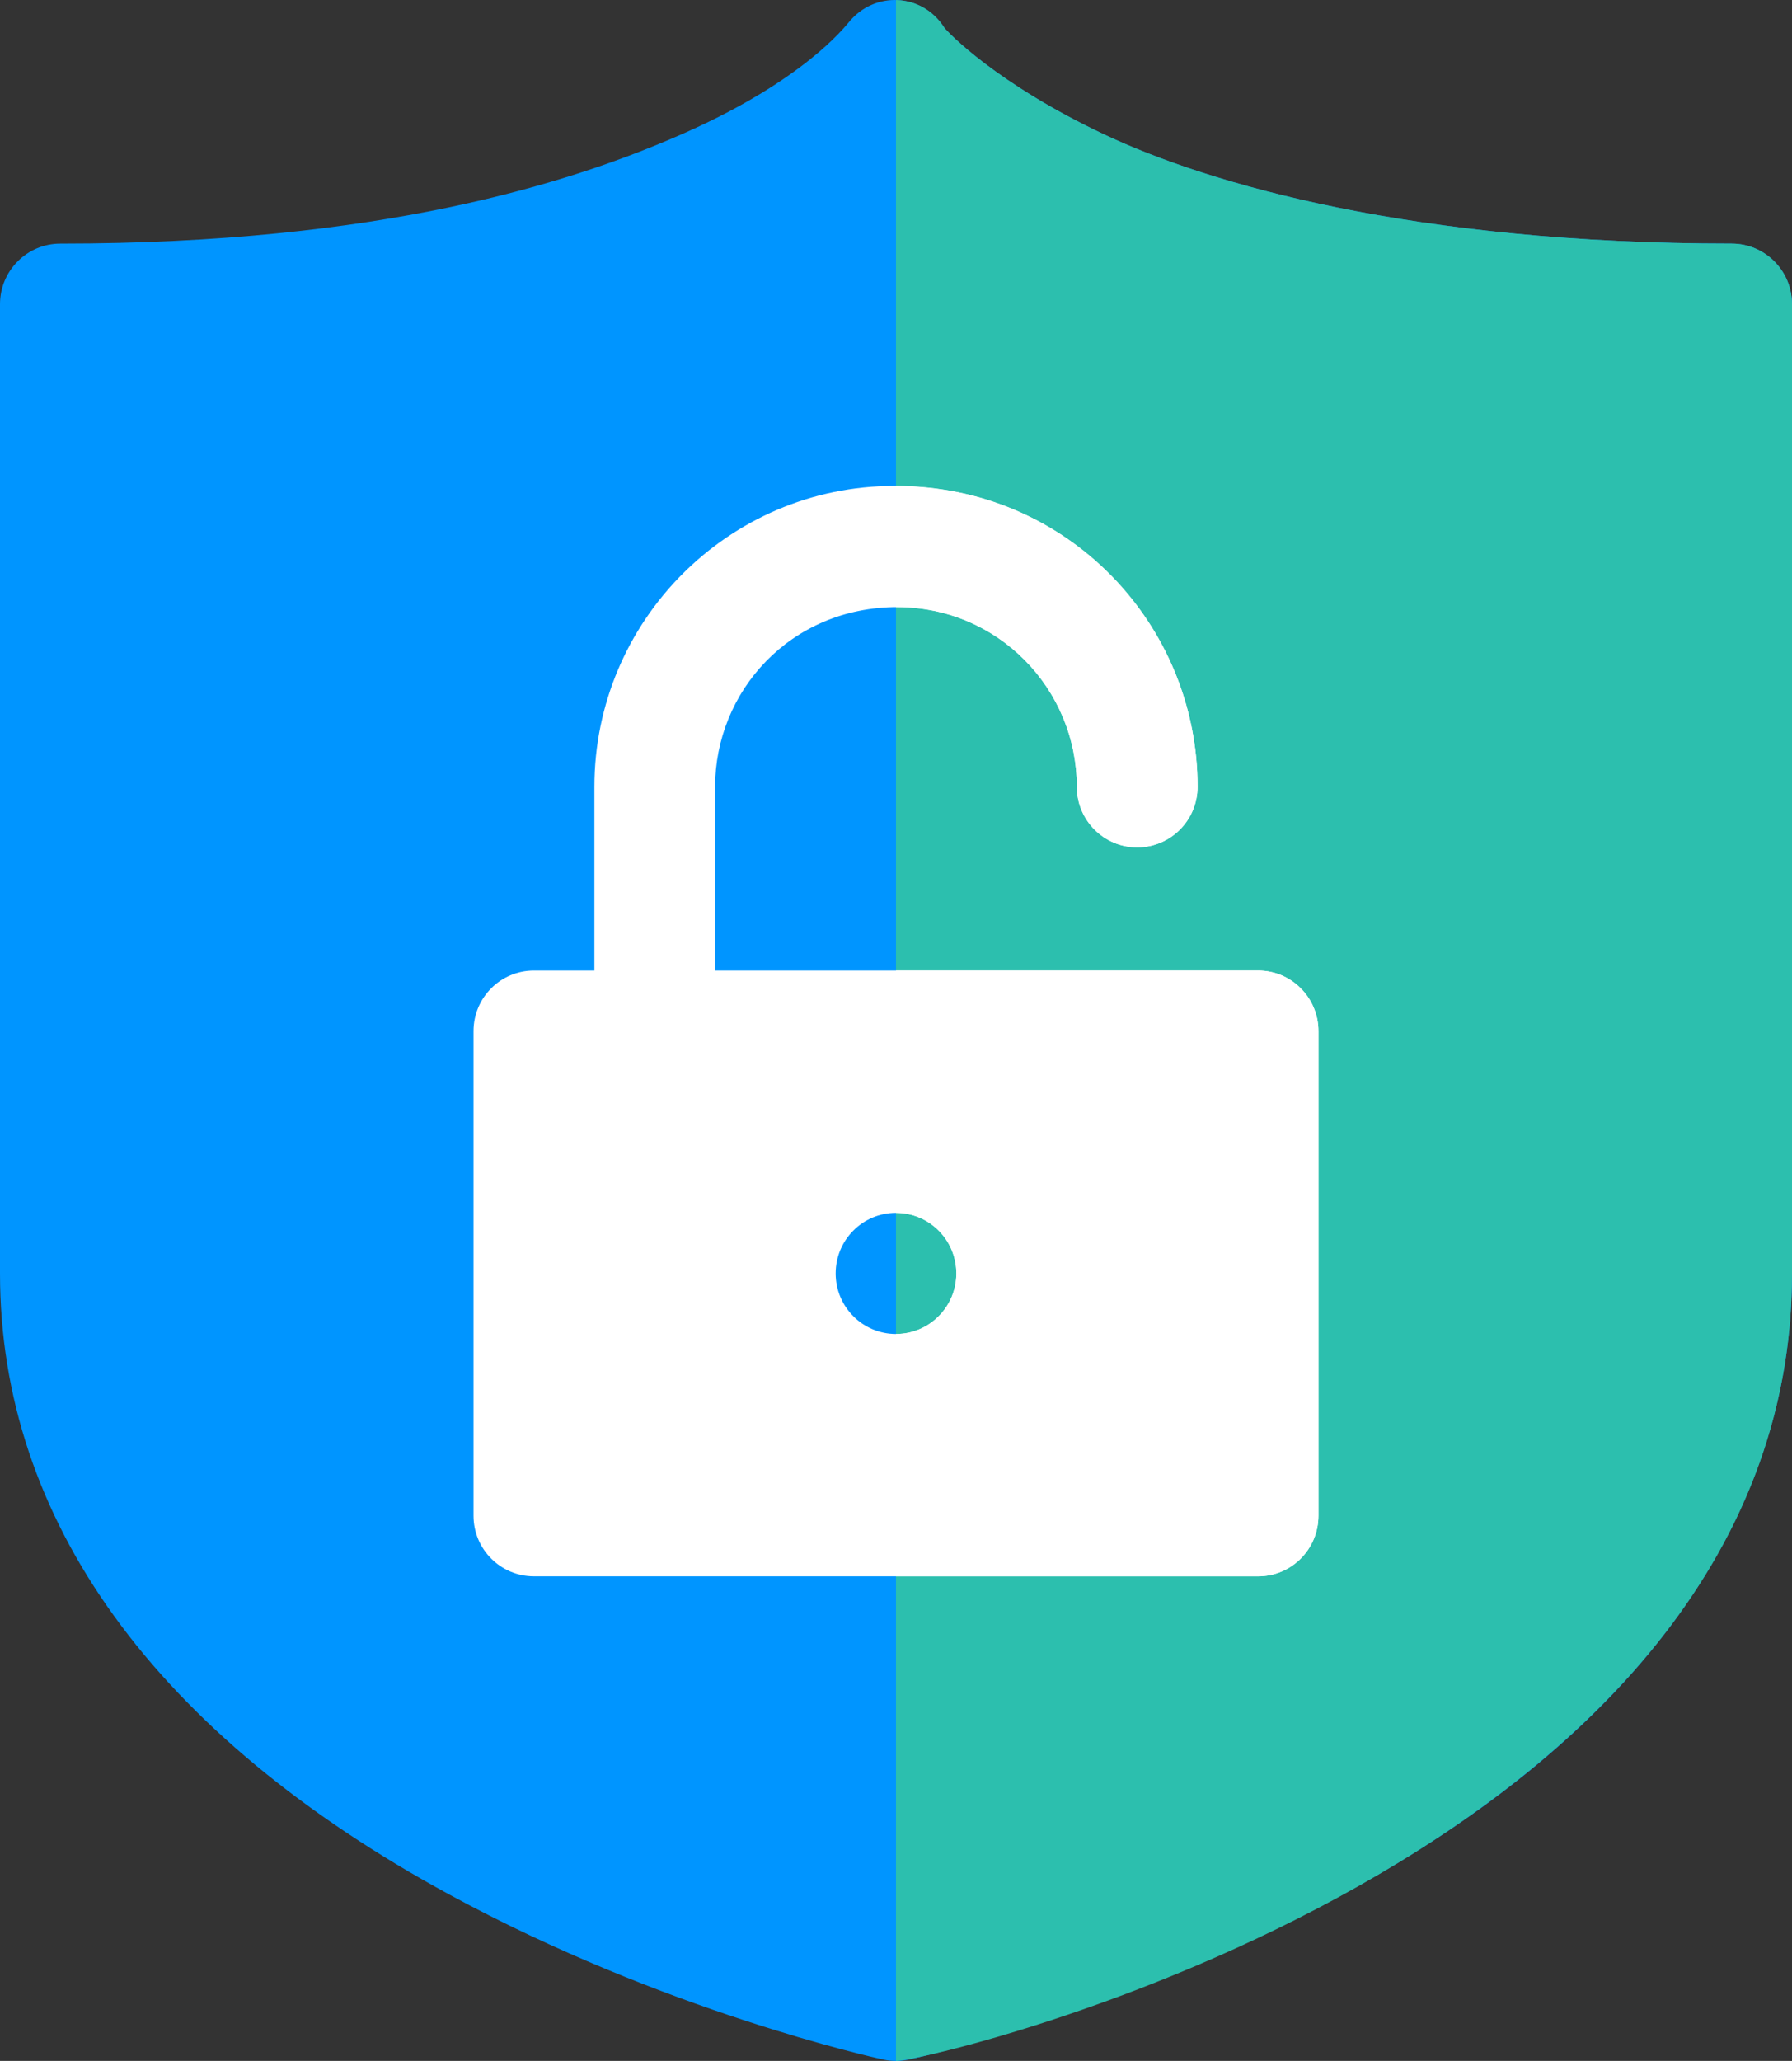
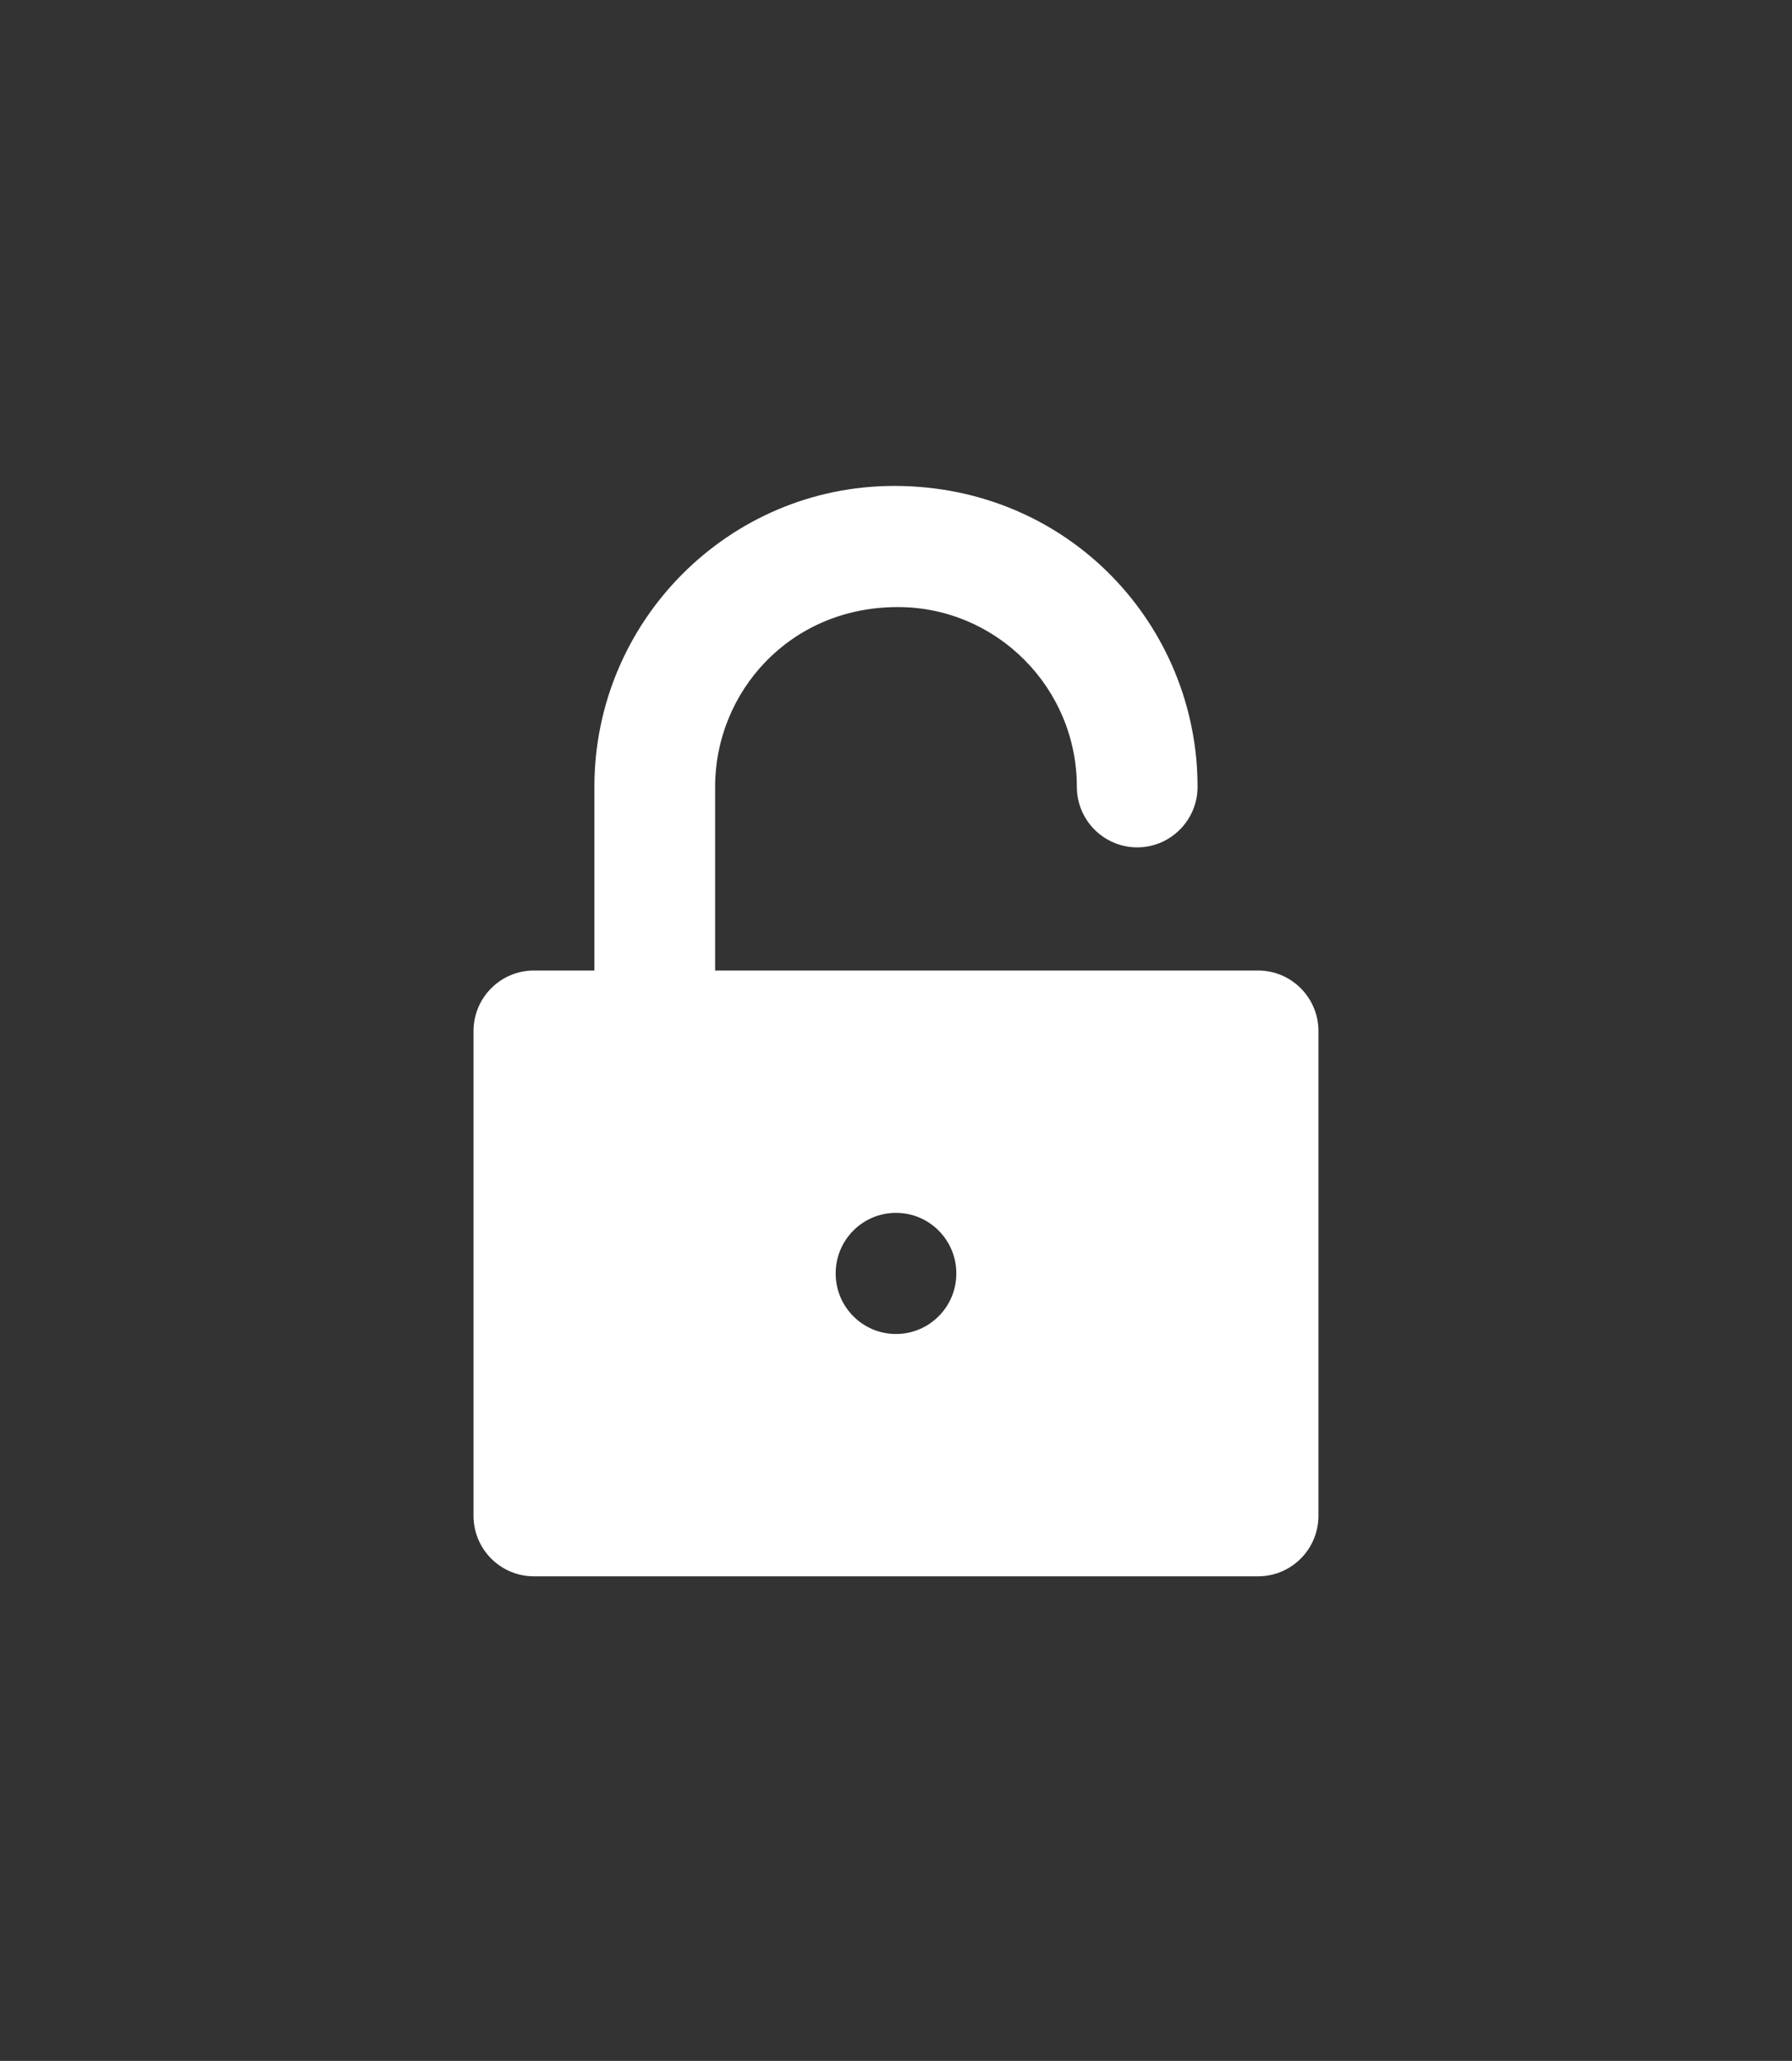
<svg xmlns="http://www.w3.org/2000/svg" width="43.495px" height="50px" viewBox="0 0 43.495 50" version="1.1">
  <rect x="0" y="0" width="43.495" height="50" fill="#333333" stroke="none" />
  <g id="Group">
-     <path d="M21.437 49.967C21.222 49.92 16.103 48.788 10.909 45.965C3.772 42.087 0 36.875 0 30.895L0 7.38C0 6.568 0.656 5.91 1.465 5.91C9.24 5.91 13.877 4.444 16.644 3.214C19.51 1.939 20.5 0.654 20.586 0.559C21.222 -0.24 22.387 -0.164 22.918 0.671C23.007 0.787 24.186 2.026 26.792 3.259C29.351 4.468 34.315 5.91 42.03 5.91C42.838 5.91 43.495 6.568 43.495 7.38L43.495 30.895C43.495 36.875 39.722 42.087 32.586 45.965C27.392 48.788 22.273 49.92 22.057 49.967C21.853 50.011 21.642 50.011 21.437 49.967L21.437 49.967Z" id="Shape" fill="#0095FF" fill-rule="evenodd" stroke="none" />
-     <path d="M42.03 5.91C34.315 5.91 29.352 4.468 26.792 3.258C24.186 2.026 23.008 0.787 22.919 0.67C22.663 0.269 22.244 0.014 21.747 0.002L21.747 50C22.636 50 43.495 45.086 43.495 30.894L43.495 7.38C43.495 6.568 42.839 5.91 42.03 5.91L42.03 5.91Z" id="Shape" fill="#2CBFAE" fill-rule="evenodd" stroke="none" />
    <path d="M17.357 24.036L17.357 19.088C17.357 16.795 19.163 14.728 21.791 14.728C24.187 14.728 26.137 16.684 26.137 19.088C26.137 19.9 26.793 20.558 27.602 20.558C28.41 20.558 29.067 19.9 29.067 19.088C29.067 15.19 25.963 11.789 21.703 11.789C17.691 11.789 14.427 15.064 14.427 19.088L14.427 24.036L17.357 24.036Z" id="Shape" fill="#FFFFFF" fill-rule="evenodd" stroke="none" />
-     <path d="M21.747 11.789L21.747 14.728C24.282 14.728 26.137 16.761 26.137 19.088C26.137 19.9 26.793 20.558 27.602 20.558C28.411 20.558 29.067 19.9 29.067 19.088C29.067 15.148 25.906 11.789 21.747 11.789L21.747 11.789Z" id="Shape" fill="#FFFFFF" fill-rule="evenodd" stroke="none" />
    <path d="M30.536 23.546L12.958 23.546C12.149 23.546 11.493 24.204 11.493 25.016L11.493 36.773C11.493 37.585 12.149 38.243 12.958 38.243L30.536 38.243C31.345 38.243 32.001 37.585 32.001 36.773L32.001 25.016C32.001 24.204 31.345 23.546 30.536 23.546L30.536 23.546ZM21.747 32.364C20.938 32.364 20.283 31.706 20.283 30.895C20.283 30.083 20.938 29.425 21.747 29.425C22.556 29.425 23.212 30.083 23.212 30.895C23.212 31.706 22.556 32.364 21.747 32.364L21.747 32.364Z" id="Shape" fill="#FFFFFF" fill-rule="evenodd" stroke="none" />
-     <path d="M30.537 23.546L21.747 23.546L21.747 29.425C22.556 29.425 23.212 30.083 23.212 30.895C23.212 31.706 22.556 32.364 21.747 32.364L21.747 38.243L30.537 38.243C31.345 38.243 32.001 37.585 32.001 36.773L32.001 25.016C32.001 24.204 31.345 23.546 30.537 23.546L30.537 23.546Z" id="Shape" fill="#FFFFFF" fill-rule="evenodd" stroke="none" />
  </g>
</svg>